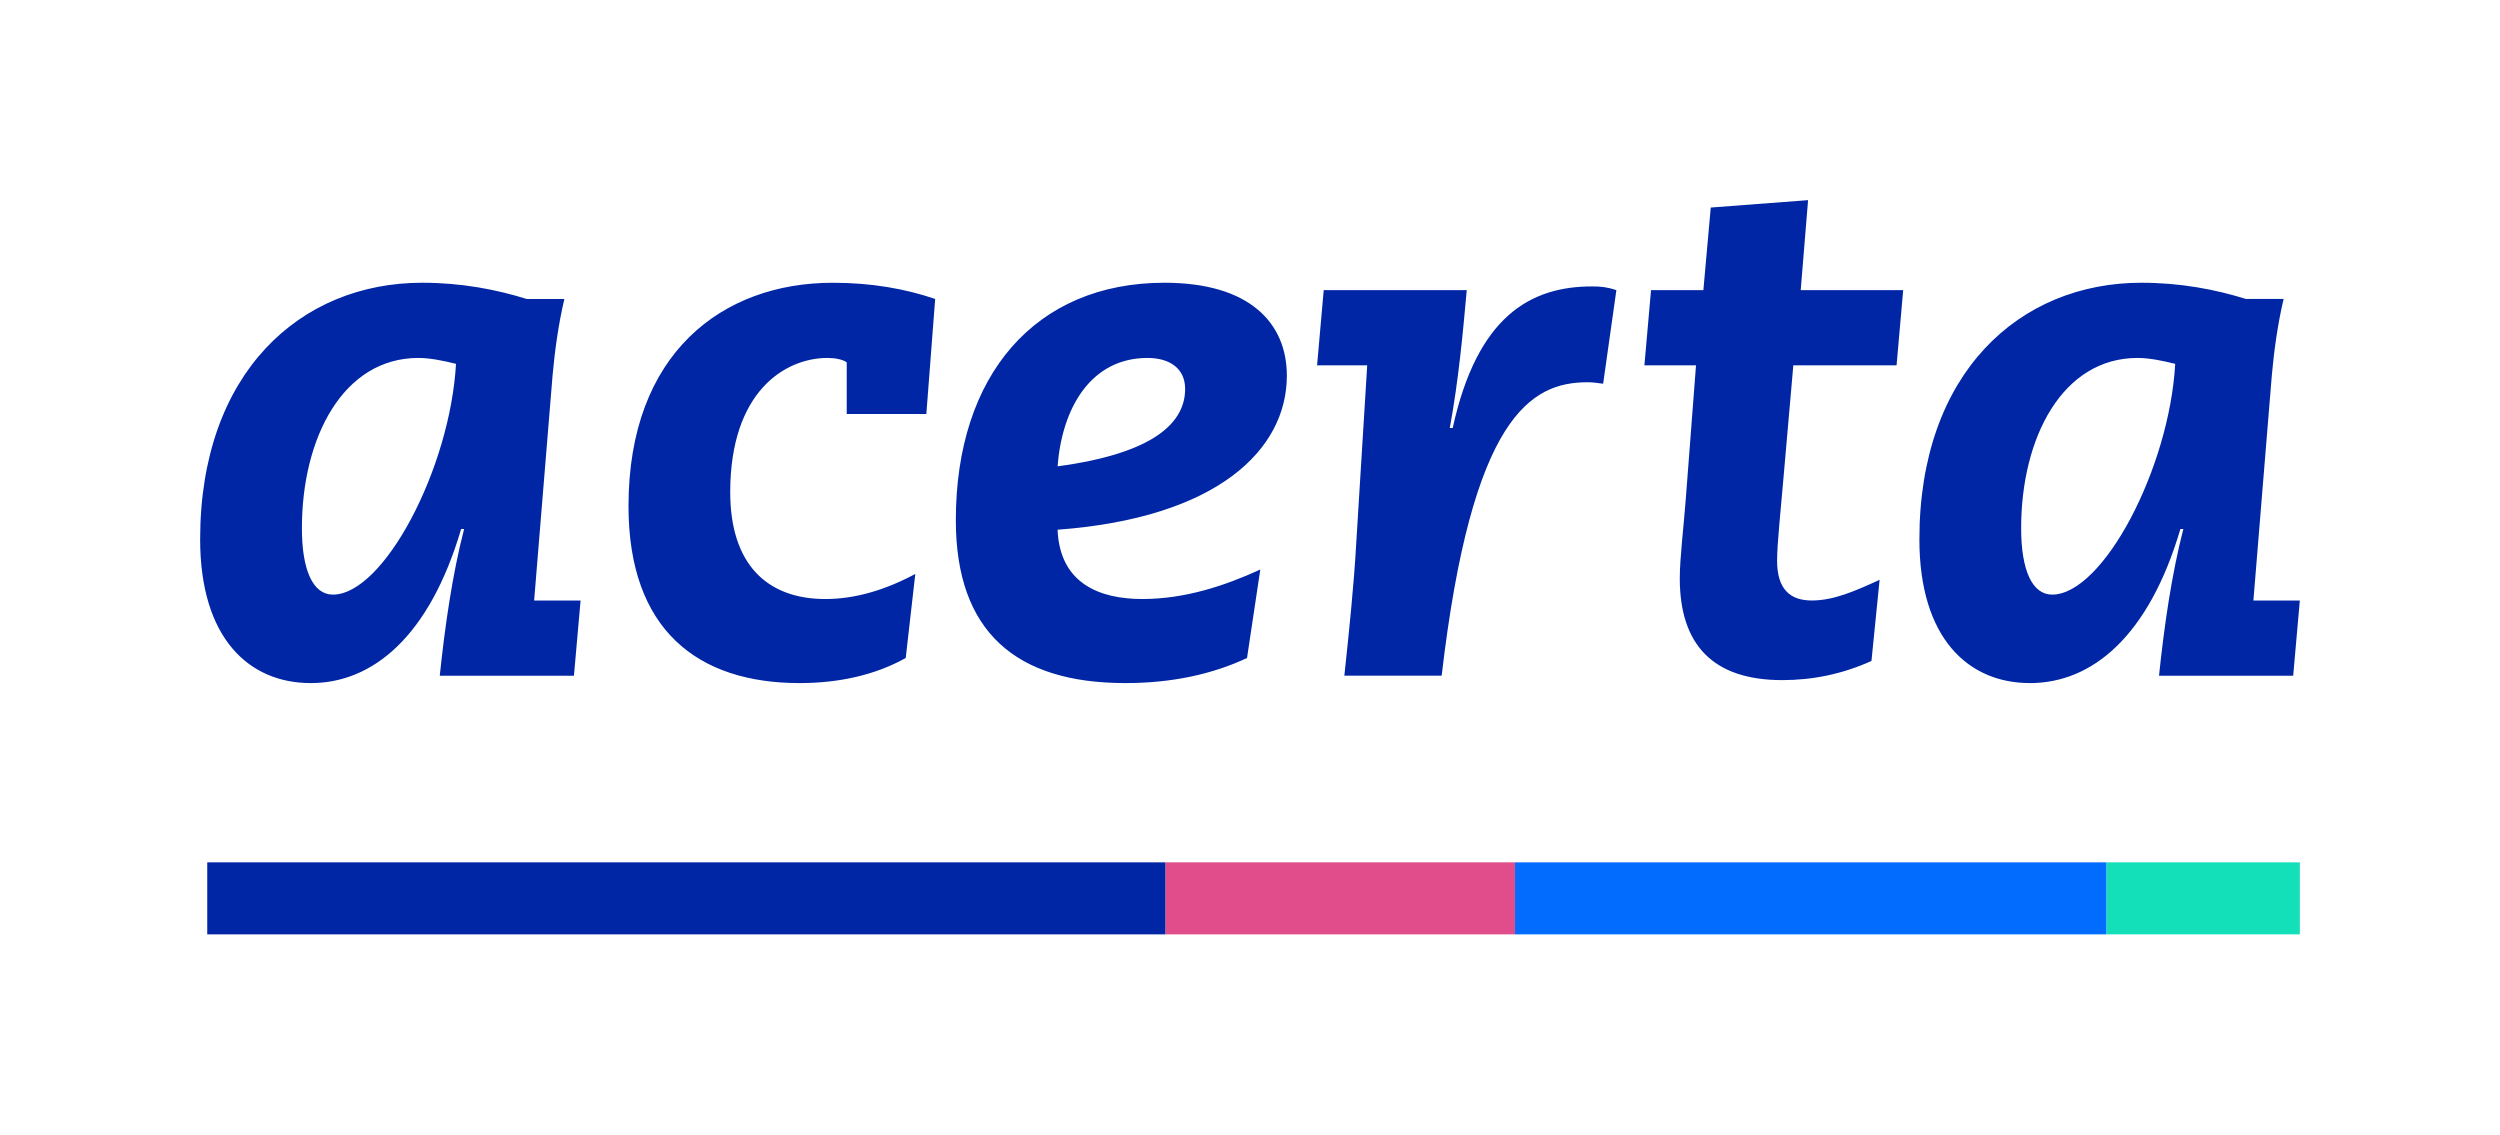
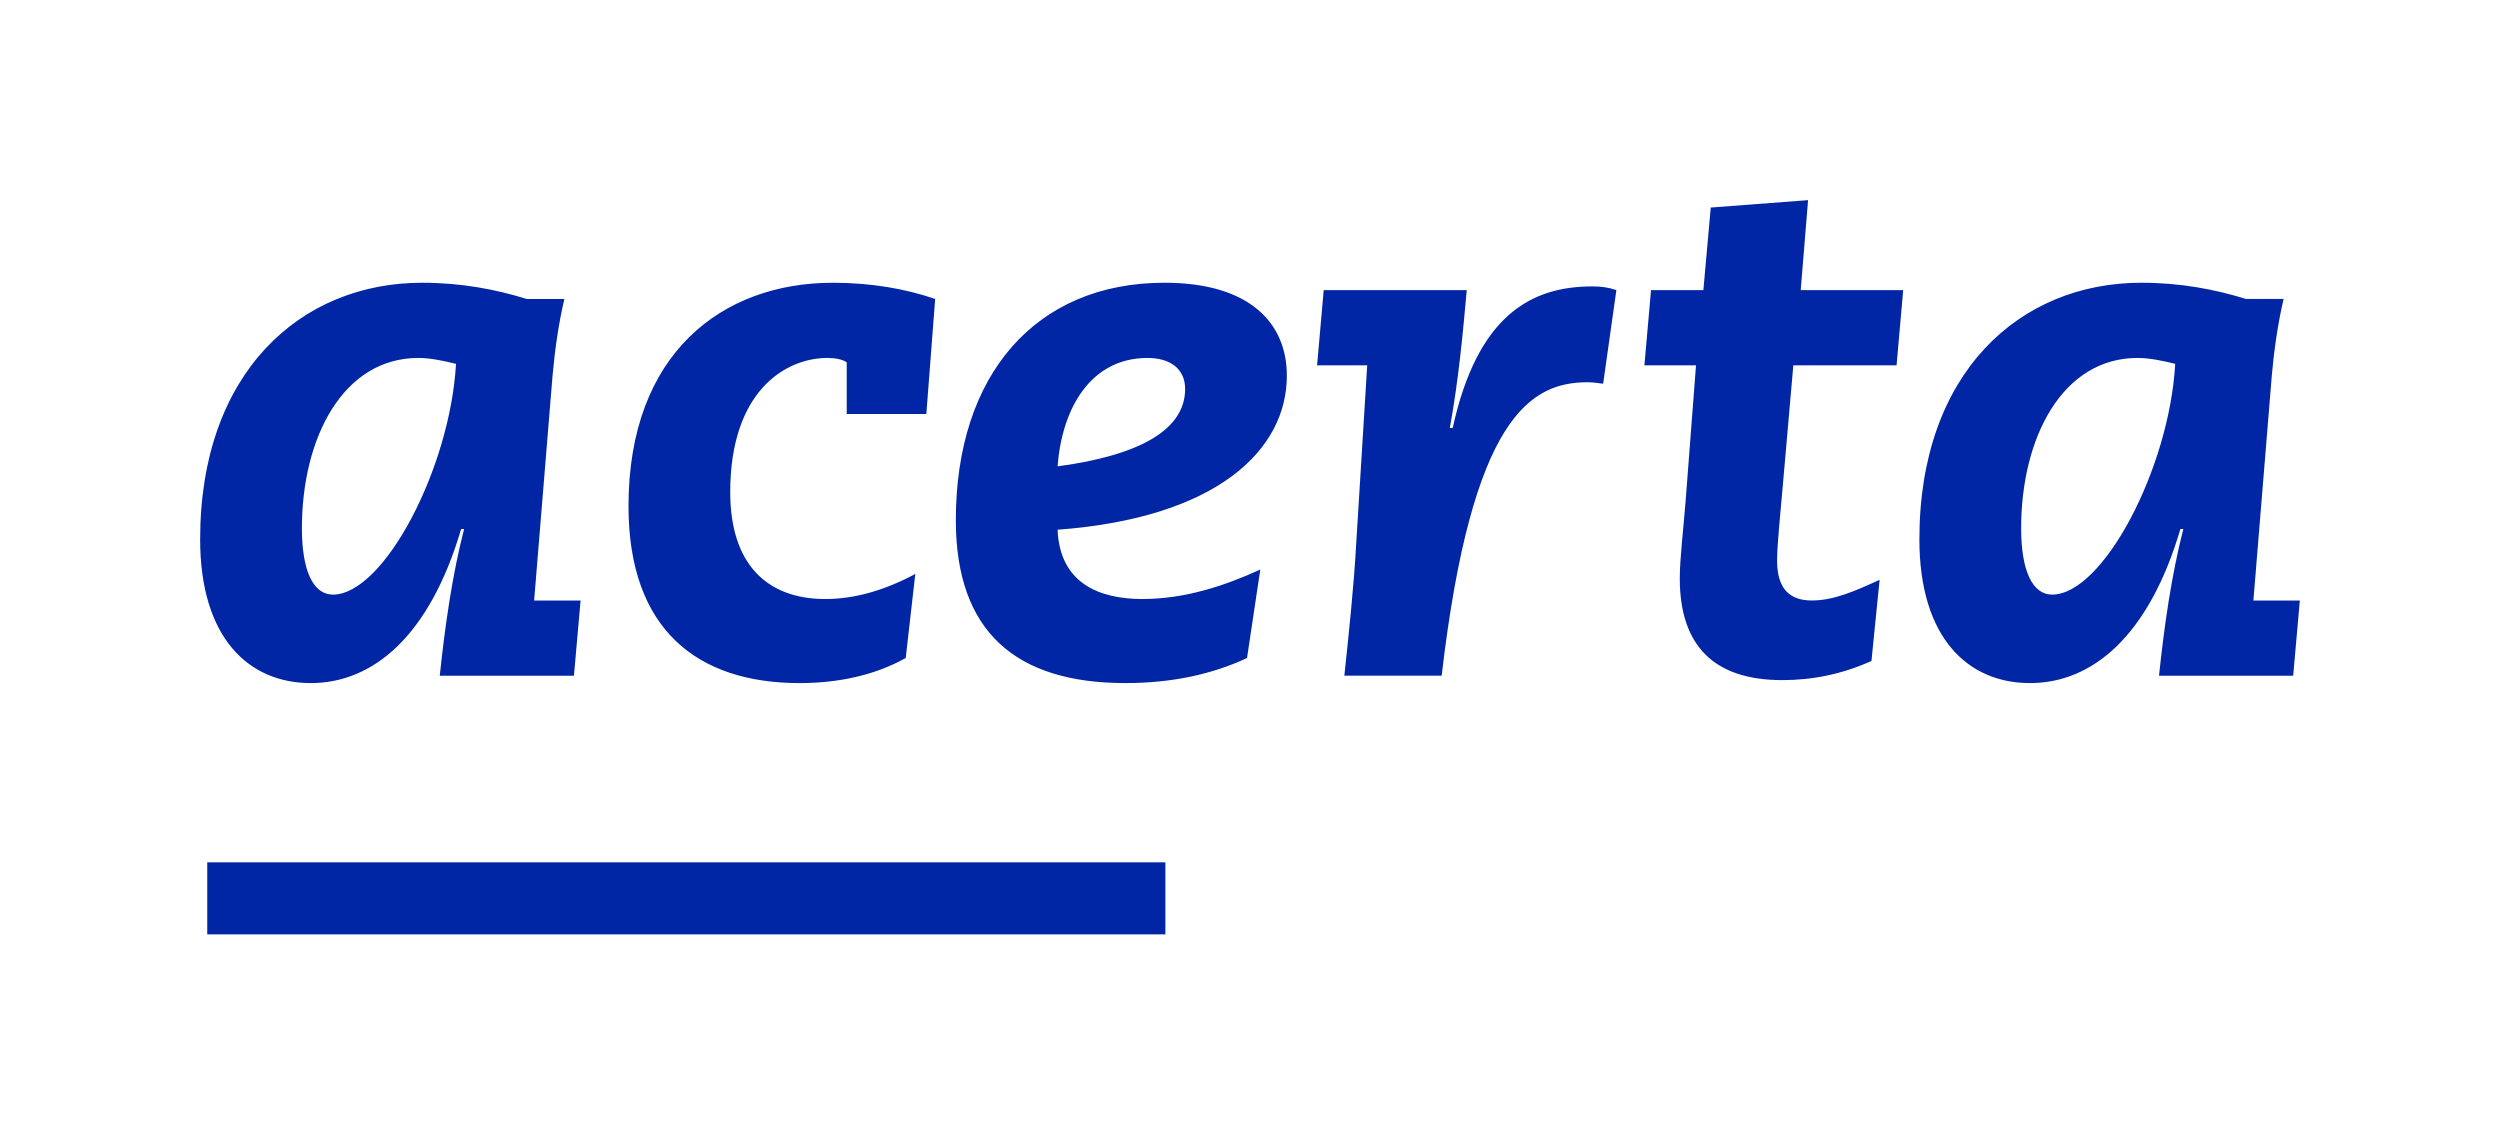
<svg xmlns="http://www.w3.org/2000/svg" id="acerta_logo" data-name="acerta logo" viewBox="0 0 1920 871.32">
  <defs>
    <style>.cls-1{fill:#0026a5}.cls-1,.cls-2,.cls-3,.cls-4{stroke-width:0}.cls-2{fill:#13e0b9}.cls-3{fill:#026cff}.cls-4{fill:#e14c8b}</style>
  </defs>
  <path id="wordmark" class="cls-1" d="M255.65 456.67c39.07 0 90.02-96.83 94.56-177.23-9.06-2.27-19.82-4.54-28.88-4.54-57.76 0-89.47 61.14-89.47 130.79 0 32.28 8.5 50.97 23.8 50.97m177.77-227.04c-4.52 19.23-7.35 39.62-9.07 58.87l-14.15 172.7h35.68l-5.11 57.76H337.74c3.96-37.94 9.63-77.56 18.69-112.69h-2.27c-24.36 82.68-67.95 118.35-115.51 118.35s-84.94-34.55-84.94-110.42c0-127.96 76.99-197.04 170.43-197.04 30.01 0 56.62 5.08 80.39 12.46h28.88zm262.16 275.72c-24.34 13.61-52.66 19.27-81.54 19.27-78.14 0-131.36-40.78-131.36-135.91 0-117.76 72.47-171.54 156.84-171.54 29.44 0 55.49 4.53 78.68 12.44l-6.78 88.33h-61.15v-39.62c-2.84-2.27-9.07-3.41-14.73-3.41-32.82 0-74.74 26.04-74.74 103.04 0 55.49 28.32 82.11 73.05 82.11 22.65 0 45.87-6.79 69.08-19.26l-7.35 64.55zm116.63-147.2c75.87-10.21 97.96-34.55 97.96-59.45 0-15.29-11.32-23.78-28.88-23.78-43.59 0-65.68 38.49-69.08 83.23m145.51 147.2c-26.6 12.47-57.76 19.27-93.42 19.27-83.8 0-130.23-39.07-130.23-125.13 0-111.54 61.16-182.33 160.22-182.33 65.7 0 94 31.15 94 71.35 0 57.18-53.77 109.28-176.08 118.33 1.7 41.34 32.28 53.22 65.11 53.22s63.41-10.19 90.58-22.65l-10.19 67.93zm58.88-282.53h109.85c-2.84 31.69-6.23 69.08-13.02 105.89h2.25c18.69-85.51 59.46-108.73 107.02-108.73 6.79 0 11.88.56 18.67 2.83l-10.17 71.91c-3.96-.56-7.94-1.14-11.9-1.14-43.6 0-88.89 26.04-112.11 225.35h-74.74c3.39-31.69 7.36-69.64 9.07-100.79l8.48-137.57h-38.49l5.09-57.76zm297.26-63.42l74.73-5.67-5.65 69.09h78.7l-5.09 57.75h-79.29l-7.92 90.6c-1.7 20.38-4.54 46.43-4.54 59.45 0 21.53 9.64 30.57 26.63 30.57s33.4-7.35 52.09-15.86l-6.25 62.3c-22.64 10.19-45.29 14.71-68.52 14.71-53.2 0-78.69-27.16-78.69-78.14 0-15.29 2.82-37.94 4.53-60.01l7.93-103.62h-39.63l5.09-57.75h40.2l5.67-63.43zm262.15 297.28c39.07 0 90.04-96.83 94.54-177.23-9.06-2.27-19.81-4.54-28.87-4.54-57.76 0-89.45 61.14-89.45 130.79 0 32.28 8.5 50.97 23.78 50.97m177.79-227.04c-4.52 19.23-7.36 39.62-9.07 58.87l-14.13 172.7h35.66l-5.11 57.76h-103.04c3.96-37.94 9.63-77.56 18.69-112.69h-2.26c-24.37 82.68-67.97 118.35-115.52 118.35s-84.94-34.55-84.94-110.42c0-127.96 76.99-197.04 170.43-197.04 30.02 0 56.62 5.08 80.39 12.46h28.88z" />
-   <path class="cls-4" d="M895.03 662.28h268.51v55.31H895.03z" />
  <path class="cls-1" d="M159.17 662.28h735.85v55.31H159.17z" />
-   <path class="cls-3" d="M1163.54 662.28h454.3v55.31h-454.3z" />
-   <path class="cls-2" d="M1617.84 662.28h148.43v55.31h-148.43z" />
</svg>